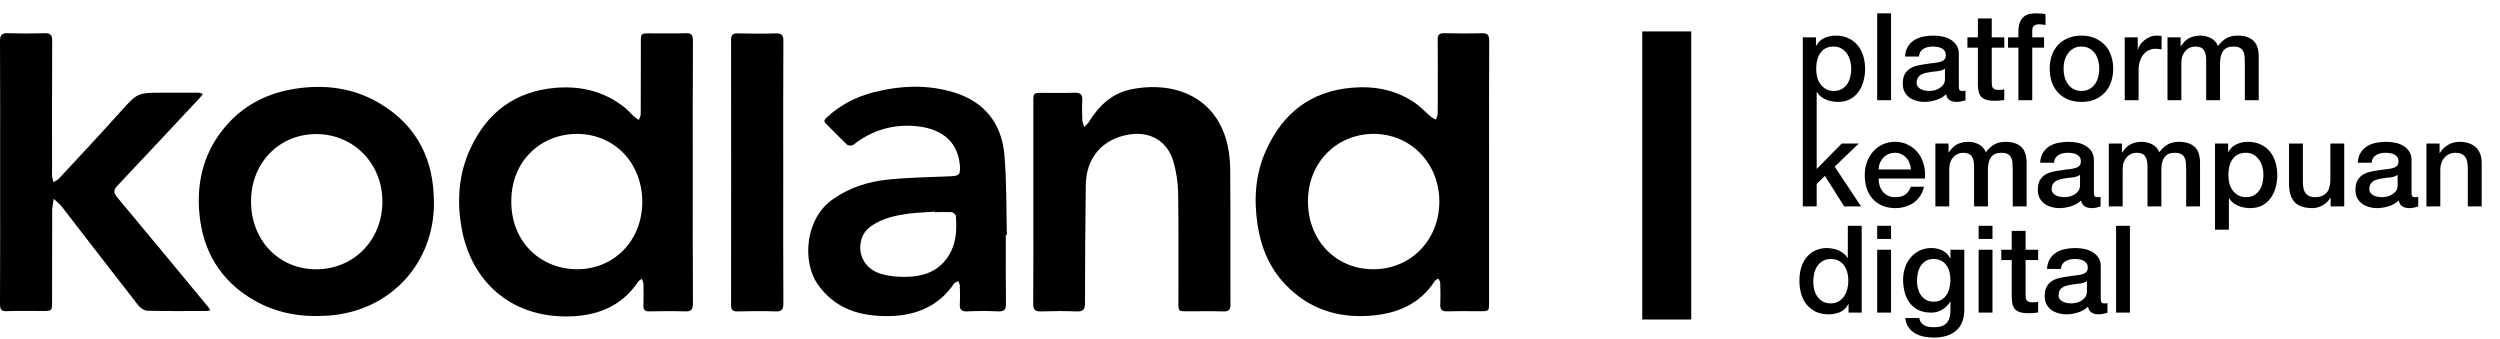
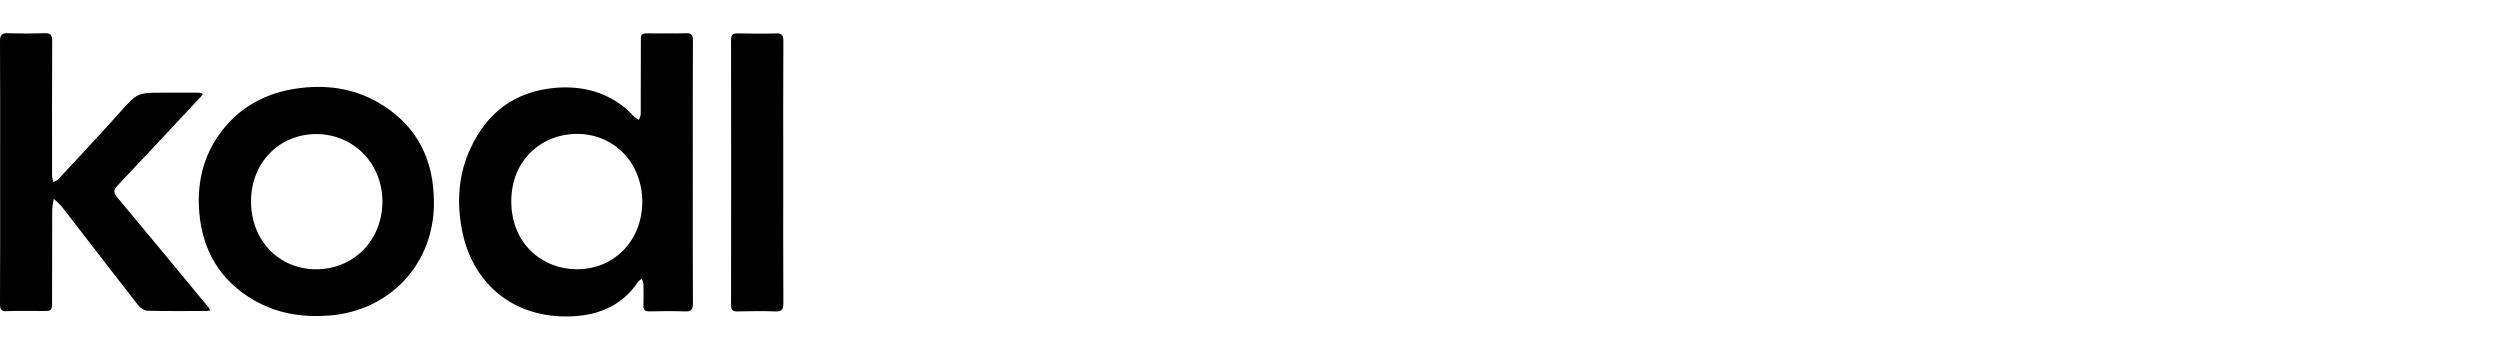
<svg xmlns="http://www.w3.org/2000/svg" width="965" height="131" viewBox="0 0 965 131" fill="none">
  <path d="M267.418 66.533C267.418 83.396 267.368 100.258 267.468 117.121C267.468 119.587 266.77 120.292 264.376 120.191C259.789 120.04 255.251 120.091 250.664 120.191C248.919 120.242 248.27 119.587 248.37 117.876C248.47 115.107 248.42 112.339 248.37 109.57C248.37 108.916 247.921 108.262 247.722 107.607C247.223 108.01 246.575 108.312 246.276 108.815C239.495 118.883 229.422 122.205 218.203 122.154C196.662 122.003 182.002 108.362 178.263 88.48C176.268 77.808 176.966 67.238 181.603 57.271C188.086 43.328 198.806 35.325 214.214 33.916C224.037 33.06 233.012 35.174 240.891 41.315C242.337 42.422 243.533 43.882 244.88 45.09C245.378 45.543 246.027 45.895 246.625 46.298C246.824 45.543 247.323 44.788 247.323 44.033C247.373 34.822 247.373 25.56 247.373 16.348C247.373 12.875 247.373 12.875 250.714 12.875C255.351 12.875 260.038 12.976 264.675 12.825C266.919 12.724 267.468 13.529 267.468 15.694C267.368 32.657 267.418 49.57 267.418 66.533ZM247.921 77.96C247.921 62.959 237.251 51.835 222.94 51.684C209.277 51.583 197.26 61.651 197.36 77.909C197.46 94.319 209.577 103.933 222.691 103.933C237.101 103.933 247.872 92.859 247.921 77.96Z" fill="black" />
-   <path d="M574.783 66.779C574.783 83.39 574.783 100.001 574.783 116.612C574.783 120.135 574.783 120.135 571.193 120.135C567.055 120.135 562.866 120.035 558.728 120.186C556.733 120.236 555.836 119.632 555.935 117.518C556.085 114.749 555.985 111.981 555.935 109.212C555.935 108.659 555.486 108.105 555.187 107.501C554.739 107.803 554.14 108.055 553.841 108.457C548.007 117.467 539.281 121.041 529.159 121.847C516.494 122.853 505.324 119.33 496.349 110.018C490.016 103.474 486.676 95.42 485.379 86.511C483.933 76.746 484.581 67.081 488.72 57.97C495.202 43.624 505.973 35.218 521.829 33.859C530.555 33.104 538.683 34.665 546.013 39.598C548.256 41.108 550.151 43.222 552.245 44.984C552.844 45.487 553.542 45.789 554.24 46.192C554.489 45.437 554.938 44.682 554.938 43.876C555.038 40.252 554.988 36.678 554.988 33.054C554.988 27.165 555.038 21.326 554.938 15.436C554.888 13.473 555.536 12.769 557.531 12.819C562.368 12.92 567.154 12.97 571.991 12.819C574.185 12.769 574.833 13.524 574.833 15.688C574.734 32.752 574.783 49.766 574.783 66.779ZM530.056 103.927C544.517 103.977 555.586 92.652 555.586 77.803C555.586 63.054 544.566 51.729 530.306 51.678C515.845 51.678 504.925 62.803 504.876 77.551C504.776 92.652 515.546 103.927 530.056 103.927Z" fill="black" />
  <path d="M0.05 66.484C0.05 49.621 0.1 32.759 0 15.896C0 13.43 0.748 12.725 3.091 12.826C7.729 12.977 12.416 12.977 17.053 12.826C19.447 12.725 20.194 13.43 20.145 15.896C20.045 32.608 20.095 49.269 20.095 65.98C20.095 66.635 20.045 67.34 20.095 67.994C20.194 68.799 20.444 69.554 20.643 70.309C21.291 69.907 22.089 69.605 22.638 69.051C30.516 60.544 38.494 52.088 46.223 43.43C53.004 35.88 52.904 35.779 62.827 35.779C67.414 35.779 71.952 35.779 76.539 35.779C77.138 35.779 77.736 36.081 78.334 36.232C77.985 36.685 77.686 37.188 77.287 37.591C66.666 48.916 56.096 60.292 45.425 71.568C43.829 73.229 43.68 74.286 45.225 76.148C57.043 90.242 68.711 104.437 80.429 118.582C80.728 118.934 80.927 119.387 81.177 119.79C80.728 119.89 80.229 120.041 79.78 120.041C72.151 120.041 64.472 120.142 56.843 119.941C55.647 119.89 54.101 118.833 53.303 117.776C43.48 105.192 33.757 92.558 23.984 79.924C23.037 78.715 21.84 77.809 20.743 76.752C20.543 78.262 20.145 79.772 20.145 81.282C20.095 92.96 20.095 104.588 20.095 116.266C20.095 120.041 20.095 120.041 16.255 120.041C11.768 120.041 7.28 119.941 2.792 120.092C0.598 120.293 0 119.538 0 117.323C0.1 100.36 0.05 83.447 0.05 66.484Z" fill="black" />
  <path d="M167.502 78.124C167.652 101.732 150.549 120.105 126.864 121.816C116.543 122.571 106.819 121.011 97.844 115.776C85.129 108.376 78.248 96.95 76.951 82.302C75.805 69.467 78.996 57.839 87.672 48.074C94.752 40.121 103.827 35.792 114.099 34.231C125.318 32.52 136.238 33.879 146.161 39.668C159.624 47.52 166.705 59.5 167.403 75.205C167.403 76.111 167.453 76.967 167.502 78.124ZM96.897 77.722C96.897 92.722 107.567 103.896 121.928 103.947C136.438 103.997 147.507 92.823 147.607 77.973C147.707 63.225 136.587 51.799 122.127 51.748C107.717 51.748 96.897 62.873 96.897 77.722Z" fill="black" />
-   <path d="M388.244 90.748C388.244 99.557 388.194 108.365 388.294 117.174C388.344 119.439 387.696 120.295 385.352 120.194C381.363 119.993 377.374 119.993 373.385 120.194C370.992 120.295 370.343 119.389 370.493 117.124C370.643 114.859 370.543 112.594 370.493 110.328C370.493 109.724 370.094 109.12 369.895 108.516C369.346 108.818 368.648 108.969 368.299 109.422C362.316 118.231 353.54 121.805 343.467 122.006C332.348 122.208 322.226 119.439 315.395 109.372C309.91 101.268 310.358 84.556 321.677 76.754C328.11 72.325 335.29 70.06 342.869 69.305C350.797 68.499 358.775 68.399 366.703 68.046C370.393 67.895 370.792 67.442 370.493 63.667C369.596 53.65 362.266 49.472 353.44 48.667C344.564 47.912 336.487 50.278 329.456 55.865C328.907 56.268 327.461 56.268 327.013 55.865C324.22 53.247 321.578 50.429 318.835 47.761C317.589 46.553 318.536 45.898 319.334 45.143C324.42 40.512 330.353 37.392 336.985 35.68C347.606 32.962 358.277 32.459 368.897 35.882C380.316 39.606 386.649 47.912 387.696 59.741C388.593 70.009 388.394 80.328 388.643 90.647C388.444 90.748 388.344 90.748 388.244 90.748ZM360.82 81.889C360.82 81.838 360.82 81.788 360.82 81.687C357.529 81.939 354.188 82.04 350.897 82.442C345.961 83.097 341.074 84.103 336.786 86.922C334.442 88.432 332.847 90.446 332.298 93.265C331.151 98.701 334.193 104.036 340.176 105.748C343.667 106.755 347.556 107.006 351.196 106.805C358.327 106.402 364.16 103.483 367.352 96.486C369.246 92.308 369.246 87.879 368.997 83.399C368.947 82.845 367.95 81.939 367.302 81.889C365.158 81.788 362.964 81.889 360.82 81.889Z" fill="black" />
-   <path d="M398.87 78.028C398.87 65.091 398.87 52.205 398.87 39.269C398.87 35.947 398.92 35.846 402.211 35.846C406.449 35.846 410.688 35.947 414.926 35.796C417.17 35.745 417.868 36.601 417.768 38.766C417.619 41.282 417.669 43.799 417.768 46.316C417.818 47.222 418.267 48.128 418.516 49.034C419.115 48.38 419.813 47.826 420.261 47.121C424.201 40.779 429.287 35.897 436.816 34.437C449.481 31.92 463.493 34.89 470.523 47.273C473.814 53.011 474.811 59.403 474.861 65.897C475.011 83.112 474.861 100.276 474.961 117.491C474.961 119.555 474.363 120.26 472.268 120.209C467.631 120.058 462.944 120.159 458.307 120.159C454.866 120.159 454.866 120.159 454.866 116.786C454.866 102.793 454.966 88.749 454.767 74.756C454.717 70.528 454.068 66.199 452.872 62.172C450.528 54.42 443.946 50.645 435.968 51.903C425.647 53.514 419.264 60.763 419.115 71.383C418.915 86.534 418.815 101.736 418.815 116.887C418.815 119.353 418.217 120.31 415.624 120.209C410.987 120.008 406.3 120.058 401.663 120.209C399.419 120.26 398.82 119.404 398.82 117.29C398.92 104.202 398.87 91.115 398.87 78.028Z" fill="black" />
  <path d="M302.332 66.498C302.332 83.361 302.282 100.173 302.382 117.036C302.382 119.401 301.833 120.307 299.34 120.207C294.454 120.005 289.567 120.106 284.631 120.207C282.736 120.257 282.188 119.552 282.188 117.74C282.237 83.612 282.237 49.485 282.188 15.407C282.188 13.293 282.985 12.84 284.83 12.89C289.717 12.991 294.653 13.041 299.54 12.89C301.734 12.84 302.382 13.545 302.382 15.759C302.282 32.622 302.332 49.585 302.332 66.498Z" fill="black" />
-   <path d="M695.888 14.401L700.959 14.401V17.688H701.052C701.804 16.279 702.852 15.278 704.198 14.683C705.544 14.057 707 13.744 708.565 13.744C710.474 13.744 712.133 14.088 713.542 14.777C714.982 15.434 716.171 16.358 717.11 17.547C718.049 18.705 718.754 20.067 719.223 21.632C719.693 23.197 719.927 24.872 719.927 26.656C719.927 28.284 719.708 29.864 719.27 31.398C718.863 32.932 718.221 34.294 717.345 35.483C716.5 36.641 715.42 37.58 714.105 38.3C712.791 38.989 711.241 39.333 709.457 39.333C708.674 39.333 707.892 39.255 707.109 39.098C706.327 38.973 705.576 38.754 704.856 38.441C704.136 38.128 703.463 37.737 702.837 37.267C702.242 36.766 701.741 36.187 701.334 35.53H701.24V47.644H695.888V14.401ZM714.575 26.562C714.575 25.466 714.434 24.402 714.152 23.369C713.871 22.336 713.448 21.428 712.885 20.646C712.321 19.832 711.617 19.191 710.772 18.721C709.927 18.22 708.956 17.97 707.861 17.97C705.607 17.97 703.901 18.752 702.743 20.317C701.616 21.882 701.052 23.964 701.052 26.562C701.052 27.783 701.193 28.925 701.475 29.99C701.788 31.023 702.242 31.915 702.837 32.666C703.431 33.417 704.136 34.012 704.95 34.45C705.795 34.888 706.765 35.107 707.861 35.107C709.081 35.107 710.114 34.857 710.959 34.356C711.805 33.855 712.493 33.214 713.025 32.431C713.589 31.617 713.98 30.709 714.199 29.708C714.45 28.675 714.575 27.626 714.575 26.562ZM724.591 5.152L729.944 5.152L729.944 38.676H724.591V5.152ZM756.106 33.276C756.106 33.934 756.184 34.403 756.341 34.685C756.529 34.967 756.873 35.107 757.374 35.107C757.53 35.107 757.718 35.107 757.937 35.107C758.156 35.107 758.407 35.076 758.689 35.014V38.723C758.501 38.785 758.25 38.848 757.937 38.91C757.656 39.004 757.358 39.083 757.045 39.145C756.732 39.208 756.419 39.255 756.106 39.286C755.793 39.318 755.527 39.333 755.308 39.333C754.212 39.333 753.305 39.114 752.585 38.676C751.865 38.238 751.395 37.471 751.176 36.375C750.112 37.408 748.797 38.159 747.232 38.629C745.698 39.098 744.212 39.333 742.772 39.333C741.676 39.333 740.628 39.177 739.626 38.864C738.624 38.582 737.732 38.159 736.95 37.596C736.198 37.001 735.588 36.266 735.118 35.389C734.68 34.481 734.461 33.433 734.461 32.243C734.461 30.741 734.727 29.52 735.259 28.581C735.823 27.642 736.543 26.906 737.419 26.374C738.327 25.842 739.328 25.466 740.424 25.247C741.551 24.997 742.678 24.809 743.805 24.684C744.775 24.496 745.698 24.371 746.575 24.308C747.451 24.214 748.218 24.073 748.876 23.886C749.564 23.698 750.096 23.416 750.472 23.041C750.879 22.634 751.082 22.039 751.082 21.256C751.082 20.568 750.91 20.004 750.566 19.566C750.253 19.128 749.846 18.799 749.345 18.58C748.876 18.33 748.343 18.173 747.749 18.111C747.154 18.017 746.59 17.97 746.058 17.97C744.556 17.97 743.319 18.283 742.349 18.909C741.379 19.535 740.831 20.505 740.706 21.82H735.353C735.447 20.255 735.823 18.956 736.48 17.923C737.137 16.89 737.967 16.06 738.969 15.434C740.001 14.808 741.16 14.37 742.443 14.12C743.726 13.869 745.041 13.744 746.387 13.744C747.576 13.744 748.75 13.869 749.908 14.12C751.067 14.37 752.1 14.777 753.007 15.34C753.946 15.904 754.698 16.639 755.261 17.547C755.824 18.424 756.106 19.503 756.106 20.787V33.276ZM750.754 26.515C749.94 27.047 748.938 27.376 747.749 27.501C746.559 27.595 745.37 27.752 744.18 27.971C743.617 28.064 743.069 28.205 742.537 28.393C742.005 28.55 741.535 28.784 741.128 29.098C740.721 29.379 740.393 29.77 740.142 30.271C739.923 30.741 739.814 31.32 739.814 32.008C739.814 32.603 739.986 33.104 740.33 33.511C740.674 33.918 741.081 34.247 741.551 34.497C742.052 34.716 742.584 34.873 743.147 34.967C743.742 35.06 744.274 35.107 744.744 35.107C745.338 35.107 745.98 35.029 746.669 34.873C747.357 34.716 747.999 34.45 748.594 34.074C749.22 33.699 749.736 33.229 750.143 32.666C750.55 32.071 750.754 31.351 750.754 30.506V26.515ZM759.424 14.401H763.462V7.124L768.815 7.124V14.401H773.651V18.392L768.815 18.392V31.351C768.815 31.915 768.83 32.4 768.862 32.807C768.924 33.214 769.034 33.558 769.19 33.84C769.378 34.121 769.644 34.34 769.988 34.497C770.333 34.622 770.802 34.685 771.397 34.685C771.773 34.685 772.148 34.685 772.524 34.685C772.899 34.654 773.275 34.591 773.651 34.497V38.629C773.056 38.691 772.477 38.754 771.913 38.817C771.35 38.879 770.771 38.91 770.176 38.91C768.768 38.91 767.625 38.785 766.749 38.535C765.904 38.253 765.231 37.862 764.73 37.361C764.26 36.829 763.932 36.172 763.744 35.389C763.587 34.607 763.493 33.715 763.462 32.713V18.392H759.424V14.401ZM775.107 14.401H779.098V12.382C779.098 10.849 779.285 9.612 779.661 8.673C780.037 7.703 780.537 6.967 781.163 6.466C781.79 5.934 782.494 5.59 783.276 5.433C784.09 5.246 784.935 5.152 785.812 5.152C787.533 5.152 788.785 5.261 789.568 5.48V9.659C789.224 9.565 788.848 9.503 788.441 9.471C788.066 9.409 787.612 9.377 787.079 9.377C786.36 9.377 785.734 9.55 785.201 9.894C784.701 10.238 784.45 10.911 784.45 11.913V14.401L789.005 14.401V18.392H784.45V38.676H779.098V18.392H775.107V14.401ZM803.439 39.333C801.498 39.333 799.761 39.02 798.227 38.394C796.725 37.737 795.442 36.845 794.377 35.718C793.344 34.591 792.546 33.245 791.983 31.68C791.451 30.115 791.185 28.393 791.185 26.515C791.185 24.668 791.451 22.962 791.983 21.397C792.546 19.832 793.344 18.486 794.377 17.359C795.442 16.233 796.725 15.356 798.227 14.73C799.761 14.073 801.498 13.744 803.439 13.744C805.38 13.744 807.101 14.073 808.604 14.73C810.138 15.356 811.421 16.233 812.454 17.359C813.518 18.486 814.317 19.832 814.849 21.397C815.412 22.962 815.694 24.668 815.694 26.515C815.694 28.393 815.412 30.115 814.849 31.68C814.317 33.245 813.518 34.591 812.454 35.718C811.421 36.845 810.138 37.737 808.604 38.394C807.101 39.02 805.38 39.333 803.439 39.333ZM803.439 35.107C804.629 35.107 805.662 34.857 806.538 34.356C807.414 33.855 808.134 33.198 808.698 32.384C809.261 31.57 809.668 30.663 809.919 29.661C810.2 28.628 810.341 27.579 810.341 26.515C810.341 25.482 810.2 24.449 809.919 23.416C809.668 22.383 809.261 21.476 808.698 20.693C808.134 19.879 807.414 19.222 806.538 18.721C805.662 18.22 804.629 17.97 803.439 17.97C802.25 17.97 801.217 18.22 800.34 18.721C799.464 19.222 798.744 19.879 798.18 20.693C797.617 21.476 797.194 22.383 796.913 23.416C796.662 24.449 796.537 25.482 796.537 26.515C796.537 27.579 796.662 28.628 796.913 29.661C797.194 30.663 797.617 31.57 798.18 32.384C798.744 33.198 799.464 33.855 800.34 34.356C801.217 34.857 802.25 35.107 803.439 35.107ZM820.144 14.401H825.168V19.097H825.261C825.418 18.439 825.715 17.797 826.154 17.172C826.623 16.546 827.171 15.982 827.797 15.481C828.454 14.949 829.174 14.527 829.957 14.213C830.739 13.9 831.537 13.744 832.351 13.744C832.977 13.744 833.4 13.76 833.619 13.791C833.869 13.822 834.12 13.854 834.37 13.885V19.05C833.995 18.987 833.603 18.94 833.196 18.909C832.821 18.846 832.445 18.815 832.07 18.815C831.162 18.815 830.301 19.003 829.487 19.378C828.705 19.723 828.016 20.255 827.421 20.975C826.827 21.663 826.357 22.524 826.013 23.557C825.668 24.59 825.496 25.779 825.496 27.125V38.676H820.144V14.401ZM836.65 14.401L841.721 14.401V17.782H841.862C842.269 17.187 842.707 16.639 843.177 16.139C843.646 15.638 844.163 15.215 844.726 14.871C845.321 14.527 845.994 14.26 846.745 14.073C847.496 13.854 848.357 13.744 849.328 13.744C850.799 13.744 852.16 14.073 853.412 14.73C854.696 15.387 855.604 16.405 856.136 17.782C857.043 16.53 858.092 15.544 859.282 14.824C860.471 14.104 861.958 13.744 863.742 13.744C866.309 13.744 868.296 14.37 869.705 15.622C871.145 16.874 871.865 18.971 871.865 21.914V38.676H866.512V24.496C866.512 23.526 866.481 22.649 866.418 21.867C866.356 21.053 866.168 20.364 865.855 19.801C865.573 19.206 865.135 18.752 864.54 18.439C863.946 18.126 863.132 17.97 862.099 17.97C860.283 17.97 858.969 18.533 858.155 19.66C857.341 20.787 856.934 22.383 856.934 24.449V38.676H851.581V23.087C851.581 21.397 851.268 20.13 850.642 19.284C850.048 18.408 848.936 17.97 847.309 17.97C846.62 17.97 845.947 18.111 845.29 18.392C844.664 18.674 844.1 19.081 843.599 19.613C843.13 20.145 842.739 20.802 842.426 21.585C842.144 22.368 842.003 23.26 842.003 24.261V38.676H836.65V14.401ZM695.888 46.152H701.24V65.214L710.913 55.401L717.486 55.401L708.189 64.322L718.378 79.676H711.852L704.433 67.891L701.24 70.99V79.676H695.888V46.152ZM737.634 65.402C737.571 64.557 737.383 63.743 737.07 62.961C736.789 62.178 736.382 61.505 735.849 60.942C735.349 60.347 734.723 59.877 733.971 59.533C733.251 59.157 732.438 58.97 731.53 58.97C730.591 58.97 729.73 59.142 728.947 59.486C728.196 59.799 727.539 60.253 726.975 60.848C726.443 61.411 726.005 62.084 725.661 62.867C725.348 63.649 725.176 64.494 725.144 65.402L737.634 65.402ZM725.144 68.924C725.144 69.863 725.269 70.77 725.52 71.647C725.802 72.523 726.209 73.29 726.741 73.948C727.273 74.605 727.946 75.137 728.76 75.544C729.573 75.92 730.544 76.107 731.671 76.107C733.236 76.107 734.488 75.779 735.427 75.121C736.397 74.433 737.117 73.415 737.587 72.07H742.658C742.376 73.384 741.891 74.558 741.202 75.591C740.513 76.624 739.684 77.5 738.714 78.22C737.743 78.909 736.648 79.425 735.427 79.77C734.237 80.145 732.985 80.333 731.671 80.333C729.761 80.333 728.071 80.02 726.6 79.394C725.129 78.768 723.877 77.892 722.844 76.765C721.842 75.638 721.075 74.292 720.543 72.727C720.042 71.162 719.792 69.44 719.792 67.562C719.792 65.84 720.058 64.213 720.59 62.679C721.153 61.114 721.936 59.752 722.938 58.594C723.97 57.405 725.207 56.466 726.647 55.777C728.087 55.088 729.714 54.744 731.53 54.744C733.439 54.744 735.145 55.151 736.648 55.965C738.181 56.747 739.449 57.796 740.451 59.111C741.452 60.425 742.172 61.943 742.611 63.665C743.08 65.355 743.205 67.108 742.986 68.924L725.144 68.924ZM747.055 55.401H752.126V58.782H752.267C752.674 58.187 753.112 57.639 753.582 57.139C754.051 56.638 754.568 56.215 755.131 55.871C755.726 55.526 756.399 55.26 757.15 55.073C757.901 54.853 758.762 54.744 759.733 54.744C761.204 54.744 762.565 55.073 763.817 55.73C765.101 56.387 766.009 57.405 766.541 58.782C767.448 57.53 768.497 56.544 769.687 55.824C770.876 55.104 772.363 54.744 774.147 54.744C776.714 54.744 778.701 55.37 780.11 56.622C781.55 57.874 782.27 59.971 782.27 62.914V79.676H776.917V65.496C776.917 64.526 776.886 63.649 776.823 62.867C776.761 62.053 776.573 61.364 776.26 60.801C775.978 60.206 775.54 59.752 774.945 59.439C774.35 59.126 773.537 58.97 772.504 58.97C770.688 58.97 769.373 59.533 768.56 60.66C767.746 61.787 767.339 63.383 767.339 65.449V79.676H761.986V64.088C761.986 62.397 761.673 61.13 761.047 60.284C760.453 59.408 759.341 58.97 757.714 58.97C757.025 58.97 756.352 59.111 755.695 59.392C755.069 59.674 754.505 60.081 754.004 60.613C753.535 61.145 753.144 61.803 752.831 62.585C752.549 63.368 752.408 64.26 752.408 65.261V79.676H747.055V55.401ZM808.24 74.276C808.24 74.934 808.318 75.403 808.475 75.685C808.663 75.966 809.007 76.107 809.508 76.107C809.664 76.107 809.852 76.107 810.071 76.107C810.29 76.107 810.541 76.076 810.822 76.013V79.723C810.635 79.785 810.384 79.848 810.071 79.91C809.79 80.004 809.492 80.083 809.179 80.145C808.866 80.208 808.553 80.255 808.24 80.286C807.927 80.317 807.661 80.333 807.442 80.333C806.346 80.333 805.439 80.114 804.719 79.676C803.999 79.238 803.529 78.471 803.31 77.375C802.246 78.408 800.931 79.159 799.366 79.629C797.832 80.098 796.345 80.333 794.906 80.333C793.81 80.333 792.761 80.177 791.76 79.864C790.758 79.582 789.866 79.159 789.083 78.596C788.332 78.001 787.722 77.266 787.252 76.389C786.814 75.481 786.595 74.433 786.595 73.243C786.595 71.741 786.861 70.52 787.393 69.581C787.957 68.642 788.676 67.906 789.553 67.374C790.461 66.842 791.462 66.466 792.558 66.247C793.685 65.997 794.812 65.809 795.938 65.684C796.909 65.496 797.832 65.371 798.709 65.308C799.585 65.214 800.352 65.073 801.009 64.886C801.698 64.698 802.23 64.416 802.606 64.041C803.013 63.634 803.216 63.039 803.216 62.256C803.216 61.568 803.044 61.004 802.7 60.566C802.387 60.128 801.98 59.799 801.479 59.58C801.009 59.33 800.477 59.173 799.883 59.111C799.288 59.017 798.724 58.97 798.192 58.97C796.69 58.97 795.453 59.283 794.483 59.909C793.513 60.535 792.965 61.505 792.84 62.82H787.487C787.581 61.255 787.957 59.956 788.614 58.923C789.271 57.89 790.101 57.06 791.102 56.434C792.135 55.808 793.294 55.37 794.577 55.12C795.86 54.869 797.175 54.744 798.521 54.744C799.71 54.744 800.884 54.869 802.042 55.12C803.2 55.37 804.233 55.777 805.141 56.34C806.08 56.904 806.831 57.639 807.395 58.547C807.958 59.424 808.24 60.504 808.24 61.787V74.276ZM802.887 67.515C802.074 68.047 801.072 68.376 799.883 68.501C798.693 68.595 797.504 68.751 796.314 68.971C795.751 69.064 795.203 69.205 794.671 69.393C794.139 69.55 793.669 69.784 793.262 70.097C792.855 70.379 792.527 70.77 792.276 71.271C792.057 71.741 791.948 72.32 791.948 73.008C791.948 73.603 792.12 74.104 792.464 74.511C792.808 74.918 793.215 75.247 793.685 75.497C794.186 75.716 794.718 75.873 795.281 75.966C795.876 76.06 796.408 76.107 796.878 76.107C797.472 76.107 798.114 76.029 798.803 75.873C799.491 75.716 800.133 75.45 800.728 75.074C801.354 74.699 801.87 74.229 802.277 73.666C802.684 73.071 802.887 72.351 802.887 71.506V67.515ZM813.999 55.401H819.07V58.782H819.211C819.618 58.187 820.056 57.639 820.526 57.139C820.995 56.638 821.512 56.215 822.075 55.871C822.67 55.526 823.343 55.26 824.094 55.073C824.846 54.853 825.706 54.744 826.677 54.744C828.148 54.744 829.509 55.073 830.762 55.73C832.045 56.387 832.953 57.405 833.485 58.782C834.393 57.53 835.441 56.544 836.631 55.824C837.82 55.104 839.307 54.744 841.091 54.744C843.658 54.744 845.646 55.37 847.054 56.622C848.494 57.874 849.214 59.971 849.214 62.914V79.676H843.861V65.496C843.861 64.526 843.83 63.649 843.767 62.867C843.705 62.053 843.517 61.364 843.204 60.801C842.922 60.206 842.484 59.752 841.889 59.439C841.295 59.126 840.481 58.97 839.448 58.97C837.632 58.97 836.318 59.533 835.504 60.66C834.69 61.787 834.283 63.383 834.283 65.449V79.676H828.93V64.088C828.93 62.397 828.617 61.13 827.991 60.284C827.397 59.408 826.285 58.97 824.658 58.97C823.969 58.97 823.296 59.111 822.639 59.392C822.013 59.674 821.449 60.081 820.948 60.613C820.479 61.145 820.088 61.803 819.775 62.585C819.493 63.368 819.352 64.26 819.352 65.261V79.676H813.999V55.401ZM854.995 55.401H860.065V58.688H860.159C860.911 57.279 861.959 56.278 863.305 55.683C864.651 55.057 866.107 54.744 867.672 54.744C869.581 54.744 871.24 55.088 872.649 55.777C874.089 56.434 875.278 57.358 876.217 58.547C877.156 59.705 877.86 61.067 878.33 62.632C878.8 64.197 879.034 65.872 879.034 67.656C879.034 69.284 878.815 70.864 878.377 72.398C877.97 73.932 877.328 75.293 876.452 76.483C875.607 77.641 874.527 78.58 873.212 79.3C871.897 79.989 870.348 80.333 868.564 80.333C867.781 80.333 866.999 80.255 866.216 80.098C865.434 79.973 864.682 79.754 863.962 79.441C863.243 79.128 862.57 78.737 861.944 78.267C861.349 77.766 860.848 77.187 860.441 76.53H860.347V88.644H854.995V55.401ZM873.682 67.562C873.682 66.466 873.541 65.402 873.259 64.369C872.977 63.336 872.555 62.428 871.991 61.646C871.428 60.832 870.724 60.191 869.879 59.721C869.033 59.22 868.063 58.97 866.967 58.97C864.714 58.97 863.008 59.752 861.85 61.317C860.723 62.882 860.159 64.964 860.159 67.562C860.159 68.783 860.3 69.925 860.582 70.99C860.895 72.022 861.349 72.915 861.944 73.666C862.538 74.417 863.243 75.012 864.056 75.45C864.902 75.888 865.872 76.107 866.967 76.107C868.188 76.107 869.221 75.857 870.066 75.356C870.911 74.855 871.6 74.214 872.132 73.431C872.696 72.617 873.087 71.71 873.306 70.708C873.556 69.675 873.682 68.626 873.682 67.562ZM904.874 79.676H899.615V76.295H899.521C898.864 77.516 897.878 78.502 896.563 79.253C895.28 79.973 893.965 80.333 892.619 80.333C889.426 80.333 887.11 79.551 885.67 77.986C884.261 76.389 883.557 73.995 883.557 70.802V55.401H888.91V70.285C888.91 72.414 889.317 73.916 890.13 74.793C890.944 75.669 892.087 76.107 893.558 76.107C894.685 76.107 895.624 75.935 896.375 75.591C897.126 75.247 897.737 74.793 898.206 74.229C898.676 73.635 899.005 72.93 899.192 72.116C899.411 71.303 899.521 70.426 899.521 69.487V55.401H904.874V79.676ZM930.849 74.276C930.849 74.934 930.927 75.403 931.083 75.685C931.271 75.966 931.616 76.107 932.116 76.107C932.273 76.107 932.461 76.107 932.68 76.107C932.899 76.107 933.149 76.076 933.431 76.013V79.723C933.243 79.785 932.993 79.848 932.68 79.91C932.398 80.004 932.101 80.083 931.788 80.145C931.475 80.208 931.162 80.255 930.849 80.286C930.536 80.317 930.27 80.333 930.05 80.333C928.955 80.333 928.047 80.114 927.327 79.676C926.607 79.238 926.138 78.471 925.919 77.375C924.854 78.408 923.54 79.159 921.975 79.629C920.441 80.098 918.954 80.333 917.514 80.333C916.419 80.333 915.37 80.177 914.368 79.864C913.367 79.582 912.475 79.159 911.692 78.596C910.941 78.001 910.33 77.266 909.861 76.389C909.423 75.481 909.204 74.433 909.204 73.243C909.204 71.741 909.47 70.52 910.002 69.581C910.565 68.642 911.285 67.906 912.162 67.374C913.069 66.842 914.071 66.466 915.166 66.247C916.293 65.997 917.42 65.809 918.547 65.684C919.517 65.496 920.441 65.371 921.317 65.308C922.194 65.214 922.961 65.073 923.618 64.886C924.307 64.698 924.839 64.416 925.214 64.041C925.621 63.634 925.825 63.039 925.825 62.256C925.825 61.568 925.653 61.004 925.308 60.566C924.995 60.128 924.588 59.799 924.087 59.58C923.618 59.33 923.086 59.173 922.491 59.111C921.896 59.017 921.333 58.97 920.801 58.97C919.298 58.97 918.062 59.283 917.092 59.909C916.121 60.535 915.573 61.505 915.448 62.82H910.096C910.19 61.255 910.565 59.956 911.222 58.923C911.88 57.89 912.709 57.06 913.711 56.434C914.744 55.808 915.902 55.37 917.185 55.12C918.469 54.869 919.783 54.744 921.129 54.744C922.319 54.744 923.493 54.869 924.651 55.12C925.809 55.37 926.842 55.777 927.75 56.34C928.689 56.904 929.44 57.639 930.003 58.547C930.567 59.424 930.849 60.504 930.849 61.787V74.276ZM925.496 67.515C924.682 68.047 923.681 68.376 922.491 68.501C921.302 68.595 920.112 68.751 918.923 68.971C918.359 69.064 917.811 69.205 917.279 69.393C916.747 69.55 916.278 69.784 915.871 70.097C915.464 70.379 915.135 70.77 914.885 71.271C914.666 71.741 914.556 72.32 914.556 73.008C914.556 73.603 914.728 74.104 915.073 74.511C915.417 74.918 915.824 75.247 916.293 75.497C916.794 75.716 917.326 75.873 917.89 75.966C918.484 76.06 919.017 76.107 919.486 76.107C920.081 76.107 920.723 76.029 921.411 75.873C922.1 75.716 922.741 75.45 923.336 75.074C923.962 74.699 924.479 74.229 924.886 73.666C925.293 73.071 925.496 72.351 925.496 71.506V67.515ZM936.608 55.401H941.679V58.97L941.773 59.064C942.587 57.718 943.651 56.669 944.966 55.918C946.28 55.135 947.736 54.744 949.332 54.744C951.993 54.744 954.09 55.433 955.624 56.81C957.158 58.187 957.925 60.253 957.925 63.008V79.676H952.572V64.416C952.509 62.507 952.102 61.13 951.351 60.284C950.6 59.408 949.426 58.97 947.83 58.97C946.922 58.97 946.108 59.142 945.388 59.486C944.668 59.799 944.058 60.253 943.557 60.848C943.056 61.411 942.665 62.084 942.383 62.867C942.101 63.649 941.961 64.479 941.961 65.355V79.676H936.608V55.401ZM718.613 120.676H713.542V117.389H713.448C712.728 118.798 711.679 119.815 710.302 120.441C708.925 121.036 707.469 121.333 705.936 121.333C704.026 121.333 702.352 121.004 700.912 120.347C699.503 119.658 698.329 118.735 697.39 117.577C696.451 116.419 695.747 115.057 695.277 113.492C694.808 111.896 694.573 110.19 694.573 108.374C694.573 106.183 694.87 104.289 695.465 102.693C696.06 101.097 696.842 99.782 697.813 98.749C698.814 97.716 699.941 96.965 701.193 96.495C702.477 95.994 703.776 95.744 705.09 95.744C705.842 95.744 706.609 95.822 707.391 95.979C708.174 96.104 708.925 96.323 709.645 96.636C710.365 96.949 711.022 97.356 711.617 97.857C712.243 98.326 712.759 98.89 713.166 99.547H713.26V87.152H718.613V120.676ZM699.926 108.797C699.926 109.83 700.051 110.847 700.301 111.849C700.583 112.85 700.99 113.742 701.522 114.525C702.085 115.308 702.79 115.934 703.635 116.403C704.48 116.873 705.482 117.107 706.64 117.107C707.829 117.107 708.847 116.857 709.692 116.356C710.568 115.855 711.272 115.198 711.805 114.384C712.368 113.57 712.775 112.663 713.025 111.661C713.307 110.628 713.448 109.579 713.448 108.515C713.448 105.823 712.838 103.726 711.617 102.223C710.427 100.721 708.8 99.97 706.734 99.97C705.482 99.97 704.417 100.236 703.541 100.768C702.696 101.269 701.992 101.942 701.428 102.787C700.896 103.601 700.505 104.54 700.254 105.604C700.035 106.637 699.926 107.701 699.926 108.797ZM724.591 87.152H729.944V92.222H724.591V87.152ZM724.591 96.401H729.944V120.676H724.591V96.401ZM758.219 119.408C758.219 123.07 757.186 125.794 755.12 127.578C753.086 129.393 750.143 130.301 746.293 130.301C745.072 130.301 743.836 130.176 742.584 129.925C741.363 129.675 740.236 129.252 739.203 128.658C738.202 128.063 737.356 127.28 736.668 126.31C735.979 125.34 735.572 124.15 735.447 122.742L740.8 122.742C740.956 123.493 741.222 124.103 741.598 124.573C741.973 125.042 742.412 125.402 742.913 125.653C743.445 125.934 744.024 126.107 744.65 126.169C745.276 126.263 745.933 126.31 746.622 126.31C748.782 126.31 750.362 125.778 751.364 124.714C752.366 123.649 752.866 122.116 752.866 120.112V116.403H752.773C752.021 117.749 750.988 118.798 749.674 119.549C748.39 120.3 746.997 120.676 745.495 120.676C743.554 120.676 741.895 120.347 740.518 119.69C739.172 119.001 738.045 118.078 737.137 116.92C736.261 115.73 735.619 114.368 735.212 112.835C734.805 111.301 734.602 109.658 734.602 107.905C734.602 106.277 734.852 104.728 735.353 103.256C735.854 101.785 736.574 100.502 737.513 99.406C738.452 98.279 739.595 97.387 740.941 96.73C742.318 96.073 743.867 95.744 745.589 95.744C747.123 95.744 748.531 96.073 749.815 96.73C751.098 97.356 752.084 98.358 752.773 99.735H752.866V96.401H758.219V119.408ZM746.34 116.45C747.53 116.45 748.531 116.215 749.345 115.746C750.19 115.245 750.863 114.603 751.364 113.821C751.896 113.007 752.272 112.099 752.491 111.097C752.741 110.064 752.866 109.032 752.866 107.999C752.866 106.966 752.741 105.964 752.491 104.994C752.24 104.023 751.849 103.162 751.317 102.411C750.816 101.66 750.143 101.065 749.298 100.627C748.484 100.189 747.498 99.97 746.34 99.97C745.151 99.97 744.149 100.22 743.335 100.721C742.521 101.222 741.864 101.879 741.363 102.693C740.862 103.475 740.502 104.383 740.283 105.416C740.064 106.418 739.955 107.42 739.955 108.421C739.955 109.423 740.08 110.409 740.33 111.379C740.581 112.318 740.956 113.163 741.457 113.915C741.989 114.666 742.646 115.276 743.429 115.746C744.243 116.215 745.213 116.45 746.34 116.45ZM763.749 87.152H769.101V92.222H763.749V87.152ZM763.749 96.401H769.101V120.676H763.749V96.401ZM772.492 96.401H776.53V89.124H781.882V96.401H786.719V100.392H781.882V113.351C781.882 113.915 781.898 114.4 781.929 114.807C781.992 115.214 782.102 115.558 782.258 115.84C782.446 116.121 782.712 116.34 783.056 116.497C783.401 116.622 783.87 116.685 784.465 116.685C784.84 116.685 785.216 116.685 785.592 116.685C785.967 116.654 786.343 116.591 786.719 116.497V120.629C786.124 120.691 785.545 120.754 784.981 120.817C784.418 120.879 783.839 120.911 783.244 120.911C781.835 120.911 780.693 120.785 779.817 120.535C778.971 120.253 778.298 119.862 777.798 119.361C777.328 118.829 776.999 118.172 776.812 117.389C776.655 116.607 776.561 115.714 776.53 114.713V100.392H772.492V96.401ZM810.899 115.276C810.899 115.934 810.978 116.403 811.134 116.685C811.322 116.967 811.666 117.107 812.167 117.107C812.324 117.107 812.512 117.107 812.731 117.107C812.95 117.107 813.2 117.076 813.482 117.013V120.723C813.294 120.785 813.044 120.848 812.731 120.911C812.449 121.004 812.152 121.083 811.839 121.145C811.526 121.208 811.213 121.255 810.899 121.286C810.586 121.317 810.32 121.333 810.101 121.333C809.006 121.333 808.098 121.114 807.378 120.676C806.658 120.238 806.189 119.471 805.969 118.375C804.905 119.408 803.591 120.159 802.025 120.629C800.492 121.098 799.005 121.333 797.565 121.333C796.469 121.333 795.421 121.177 794.419 120.864C793.417 120.582 792.525 120.159 791.743 119.596C790.992 119.001 790.381 118.266 789.912 117.389C789.473 116.481 789.254 115.433 789.254 114.243C789.254 112.741 789.52 111.52 790.053 110.581C790.616 109.642 791.336 108.906 792.212 108.374C793.12 107.842 794.122 107.466 795.217 107.247C796.344 106.997 797.471 106.809 798.598 106.684C799.568 106.496 800.492 106.371 801.368 106.308C802.245 106.214 803.011 106.074 803.669 105.886C804.357 105.698 804.89 105.416 805.265 105.041C805.672 104.634 805.876 104.039 805.876 103.256C805.876 102.568 805.703 102.004 805.359 101.566C805.046 101.128 804.639 100.799 804.138 100.58C803.669 100.33 803.137 100.173 802.542 100.111C801.947 100.017 801.384 99.97 800.852 99.97C799.349 99.97 798.113 100.283 797.142 100.909C796.172 101.535 795.624 102.505 795.499 103.82H790.146C790.24 102.255 790.616 100.956 791.273 99.923C791.931 98.89 792.76 98.06 793.762 97.434C794.795 96.808 795.953 96.37 797.236 96.12C798.52 95.869 799.834 95.744 801.18 95.744C802.37 95.744 803.544 95.869 804.702 96.12C805.86 96.37 806.893 96.777 807.801 97.34C808.74 97.904 809.491 98.639 810.054 99.547C810.618 100.424 810.899 101.503 810.899 102.787V115.276ZM805.547 108.515C804.733 109.047 803.731 109.376 802.542 109.501C801.352 109.595 800.163 109.751 798.974 109.971C798.41 110.064 797.862 110.205 797.33 110.393C796.798 110.55 796.329 110.784 795.922 111.097C795.515 111.379 795.186 111.77 794.936 112.271C794.717 112.741 794.607 113.32 794.607 114.009C794.607 114.603 794.779 115.104 795.123 115.511C795.468 115.918 795.875 116.247 796.344 116.497C796.845 116.716 797.377 116.873 797.941 116.967C798.535 117.06 799.067 117.107 799.537 117.107C800.132 117.107 800.773 117.029 801.462 116.873C802.151 116.716 802.792 116.45 803.387 116.074C804.013 115.699 804.53 115.229 804.937 114.666C805.343 114.071 805.547 113.351 805.547 112.506V108.515ZM816.8 87.152H822.152L822.152 120.676H816.8V87.152Z" fill="black" />
-   <rect x="633.914" y="12.129" width="18.897" height="111.199" fill="black" />
</svg>